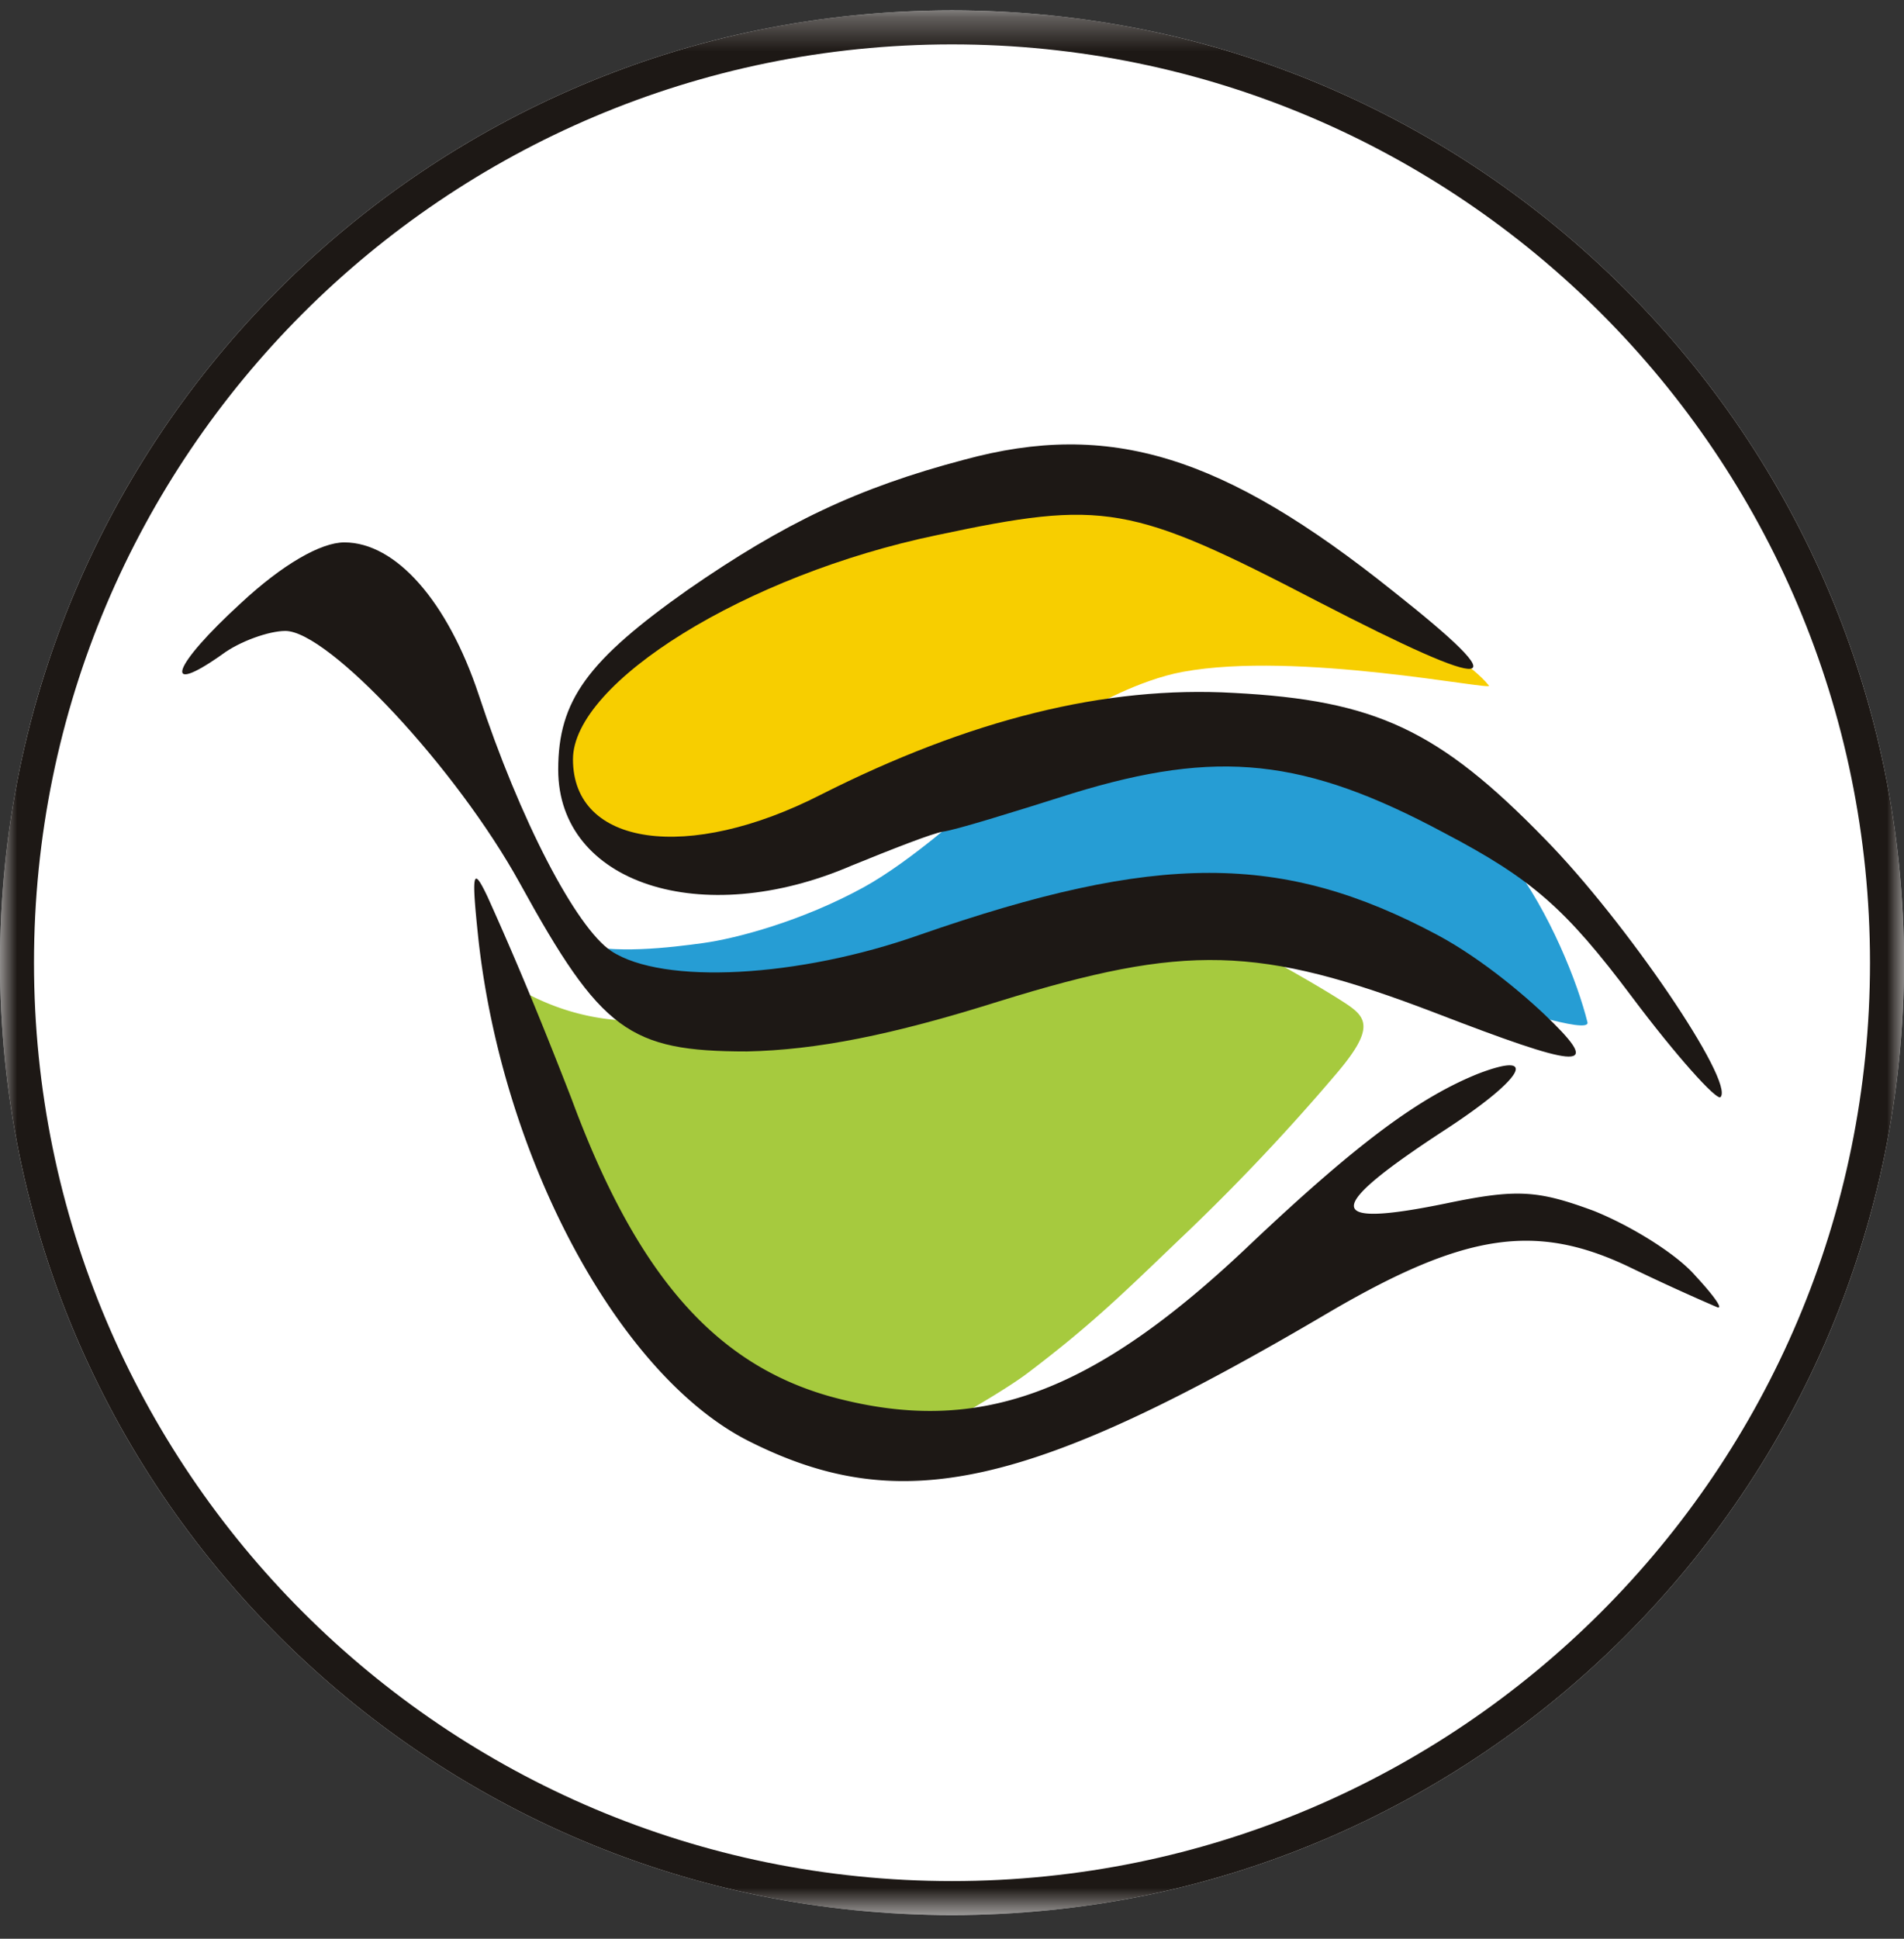
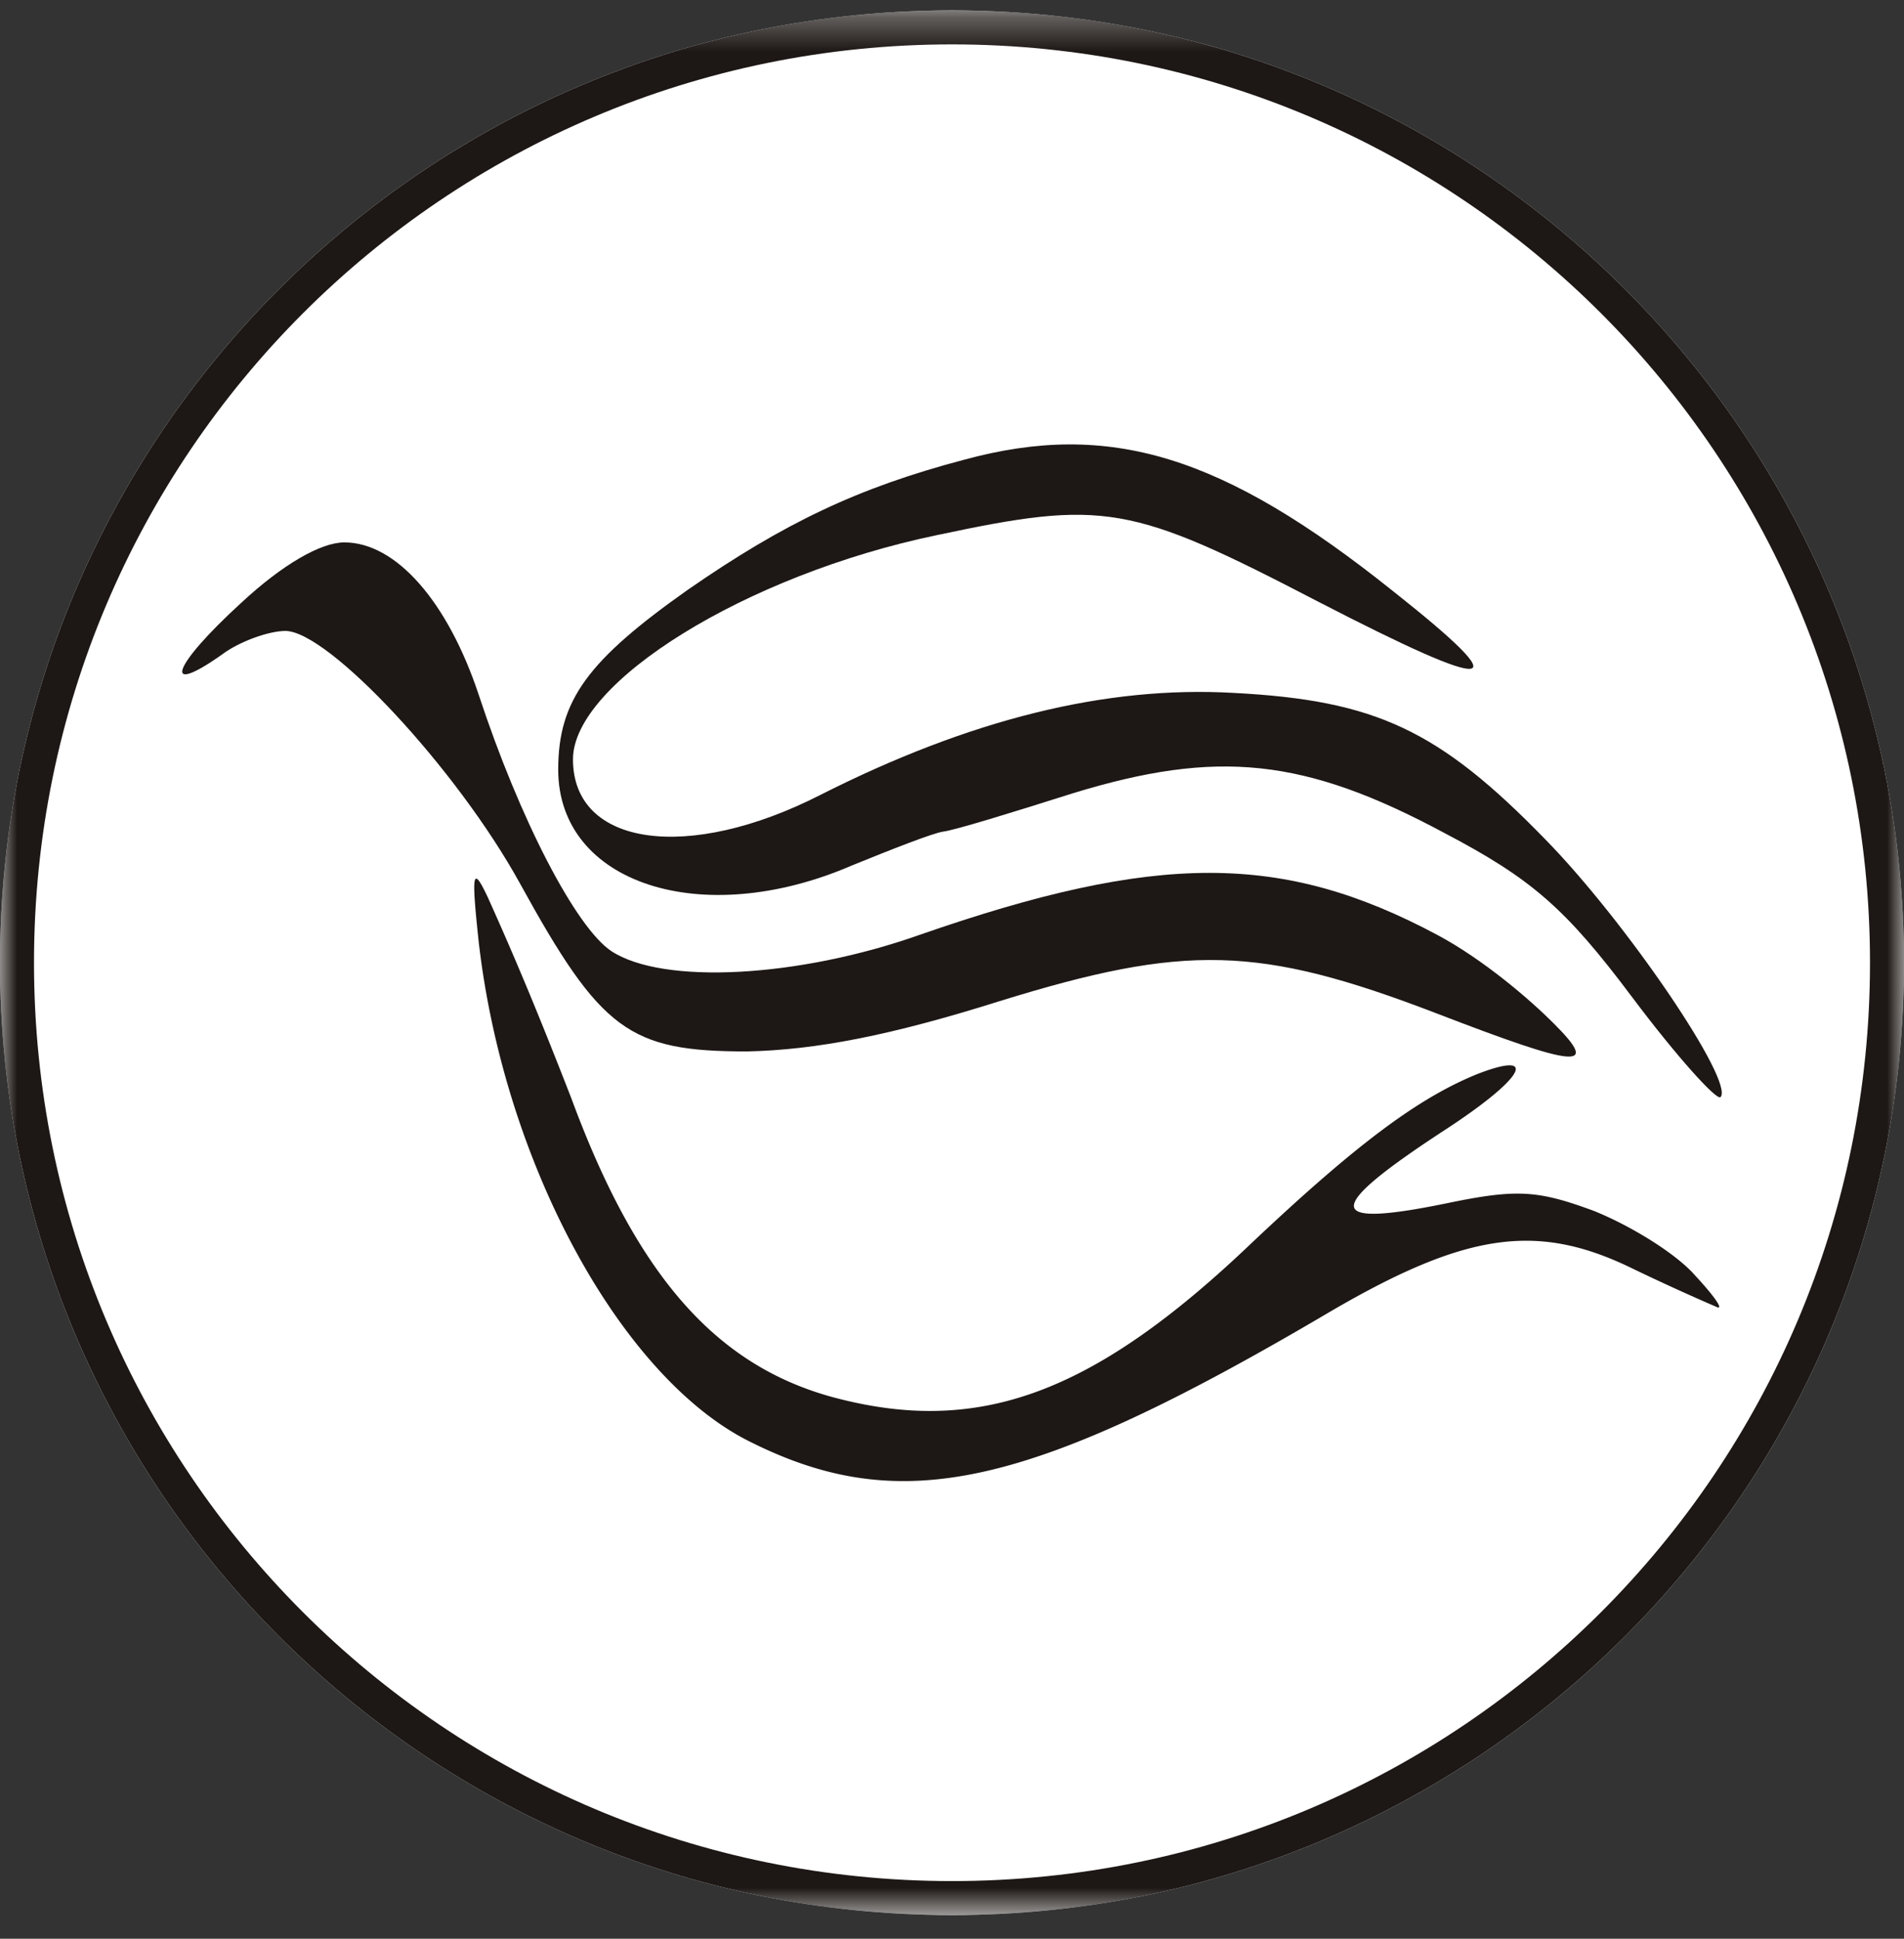
<svg xmlns="http://www.w3.org/2000/svg" width="56" height="57" fill="none" viewBox="0 0 56 57">
  <rect x="0" y="0" width="56" height="57" fill="#333333" stroke="none" />
  <g clip-path="url(#a)">
    <path fill="#fff" d="M56 28.305c0-15.464-12.536-28-28-28s-28 12.536-28 28 12.536 28 28 28 28-12.536 28-28" />
    <mask id="b" width="56" height="57" x="0" y="0" maskUnits="userSpaceOnUse" style="mask-type:luminance">
      <path fill="#fff" d="M56 .305H0v56h56z" />
    </mask>
    <g mask="url(#b)">
      <path fill="#fff" stroke="#1d1815" d="M28 .805c15.188 0 27.5 12.312 27.5 27.5s-12.312 27.5-27.5 27.5S.5 43.493.5 28.305 12.812.805 28 .805Z" />
-       <path fill="#a6ca3e" d="M18.707 30.013c-1.016 0-2.343-.226-3.726-1.1.264 1.185 1.016 4.109 1.016 4.29 0 .18 1.92 4.082 2.88 6.011l7.648 3.359s2.712-1.457 3.697-2.202c1.85-1.399 2.785-2.318 4.46-3.923a62 62 0 0 0 4.6-4.854c1.237-1.44.887-1.716.17-2.174-1.327-.846-3.895-2.201-3.895-2.201l-3.867.649-5.447 1.552z" />
-       <path fill="#269dd4" d="M20.691 27.725c-.957.132-2.679.346-3.78 0l3.15 1.79 6.186-.168 6.288-2.468h6.795l4.7 2.637s2.754.92 2.66.54c-.283-1.147-1.11-3.254-2.272-4.76-.78-1.012-2.045-2.068-2.045-2.068l-5.544-1.623-4.294.203-3.955 1.894s-1.754 1.603-3.177 2.384c-1.822 1-3.755 1.507-4.712 1.639" />
-       <path fill="#f7ce00" d="m18.474 19.111 4.494-2.548 3.892-1.505 4.836-.863 4.354 1.184 6.06 3.491s1.207.683 1.683 1.29c.122.155-5.636-1.029-9.007-.407-1.302.24-2.689 1.044-2.689 1.044l-4.253 2.086-5.739 2.167h-3.772l-1.344-1.143-.361-1.565.461-1.405z" />
      <path fill="#1d1815" d="M28.347 13.519c-3.123.824-5.292 1.865-8.112 3.817-2.95 2.082-3.817 3.253-3.817 5.292 0 3.34 4.208 4.729 8.632 2.82 1.172-.477 2.386-.954 2.69-.998.347-.043 2.039-.564 3.817-1.128 4.251-1.301 6.81-1.04 10.932 1.172 2.56 1.344 3.557 2.212 5.509 4.815 1.301 1.735 2.473 3.036 2.603 2.95.434-.434-2.777-5.163-5.162-7.592-3.124-3.21-4.989-4.078-9.153-4.295-3.774-.216-7.765.781-12.147 2.994-3.904 1.995-7.287 1.518-7.287-1.041 0-2.256 5.075-5.423 10.714-6.594 4.902-1.041 5.683-.911 11.192 1.952 5.292 2.733 5.943 2.646 2.212-.304-4.988-3.99-8.328-5.032-12.623-3.86" />
      <path fill="#1d1815" d="M7.092 17.726c-2.04 1.865-2.343 2.776-.564 1.518.52-.39 1.388-.694 1.865-.694 1.258 0 5.032 4.034 6.897 7.418 2.386 4.338 3.21 4.945 6.68 4.945 2.04-.043 4.252-.477 7.418-1.475 5.466-1.692 7.635-1.648 12.84.347 4.165 1.605 4.86 1.692 3.47.304-.693-.694-2.06-1.874-3.426-2.603-4.555-2.43-8.242-2.43-15.226 0-3.557 1.258-7.548 1.475-9.066.477-1.041-.694-2.69-3.86-3.904-7.548-.911-2.732-2.43-4.468-3.948-4.468-.694 0-1.822.651-3.036 1.779" />
      <path fill="#1d1815" d="M14.076 27.66c.737 6.506 4.164 12.796 7.938 14.705 4.468 2.256 8.242 1.432 17.135-3.817 3.947-2.3 6.03-2.603 8.762-1.302a66 66 0 0 0 2.56 1.172c.26.13-.044-.304-.608-.911-.564-.651-1.908-1.475-2.993-1.909-1.648-.607-2.256-.65-4.338-.217-3.6.738-3.6.174-.087-2.126 2.343-1.518 2.863-2.385 1.041-1.691-1.735.694-3.557 2.039-6.68 4.988-4.685 4.468-8.068 5.683-12.363 4.512-3.427-.955-5.726-3.6-7.635-8.763-.91-2.342-1.648-4.12-2.472-5.943-.434-.91-.477-.737-.26 1.302" />
    </g>
  </g>
  <defs>
    <clipPath id="a">
      <path fill="#fff" d="M0 .305h56v56H0z" />
    </clipPath>
  </defs>
</svg>